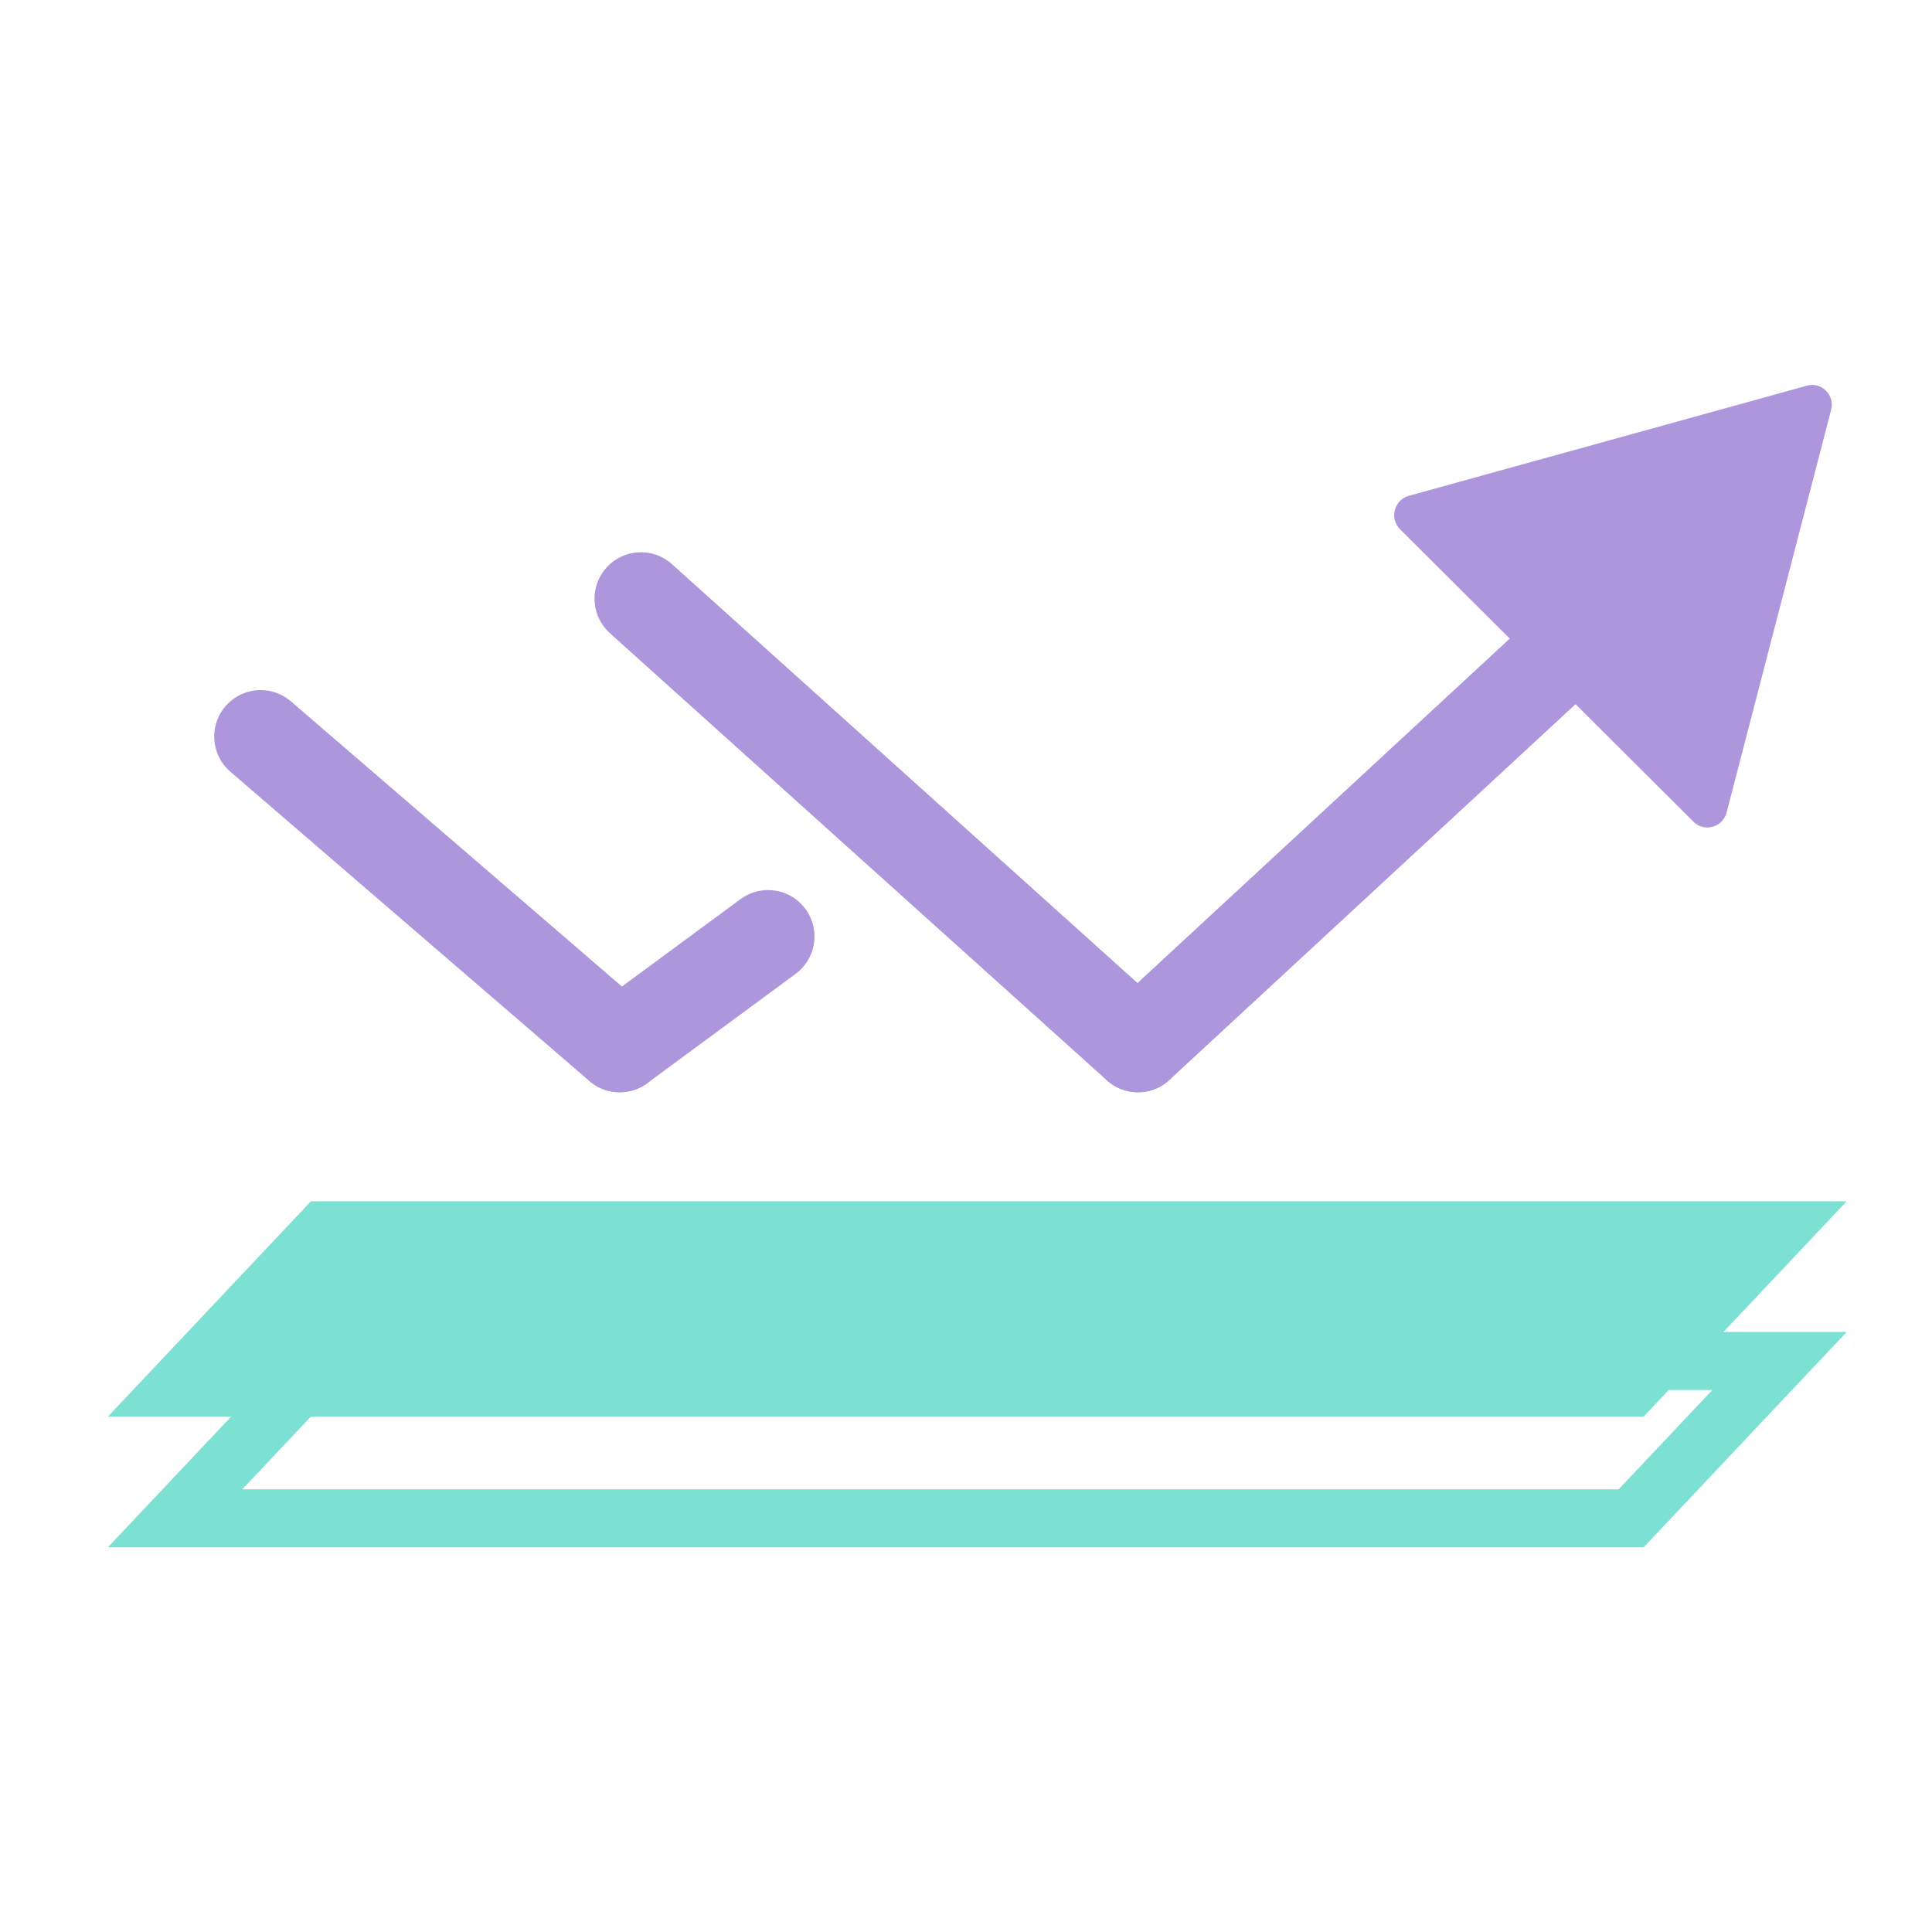
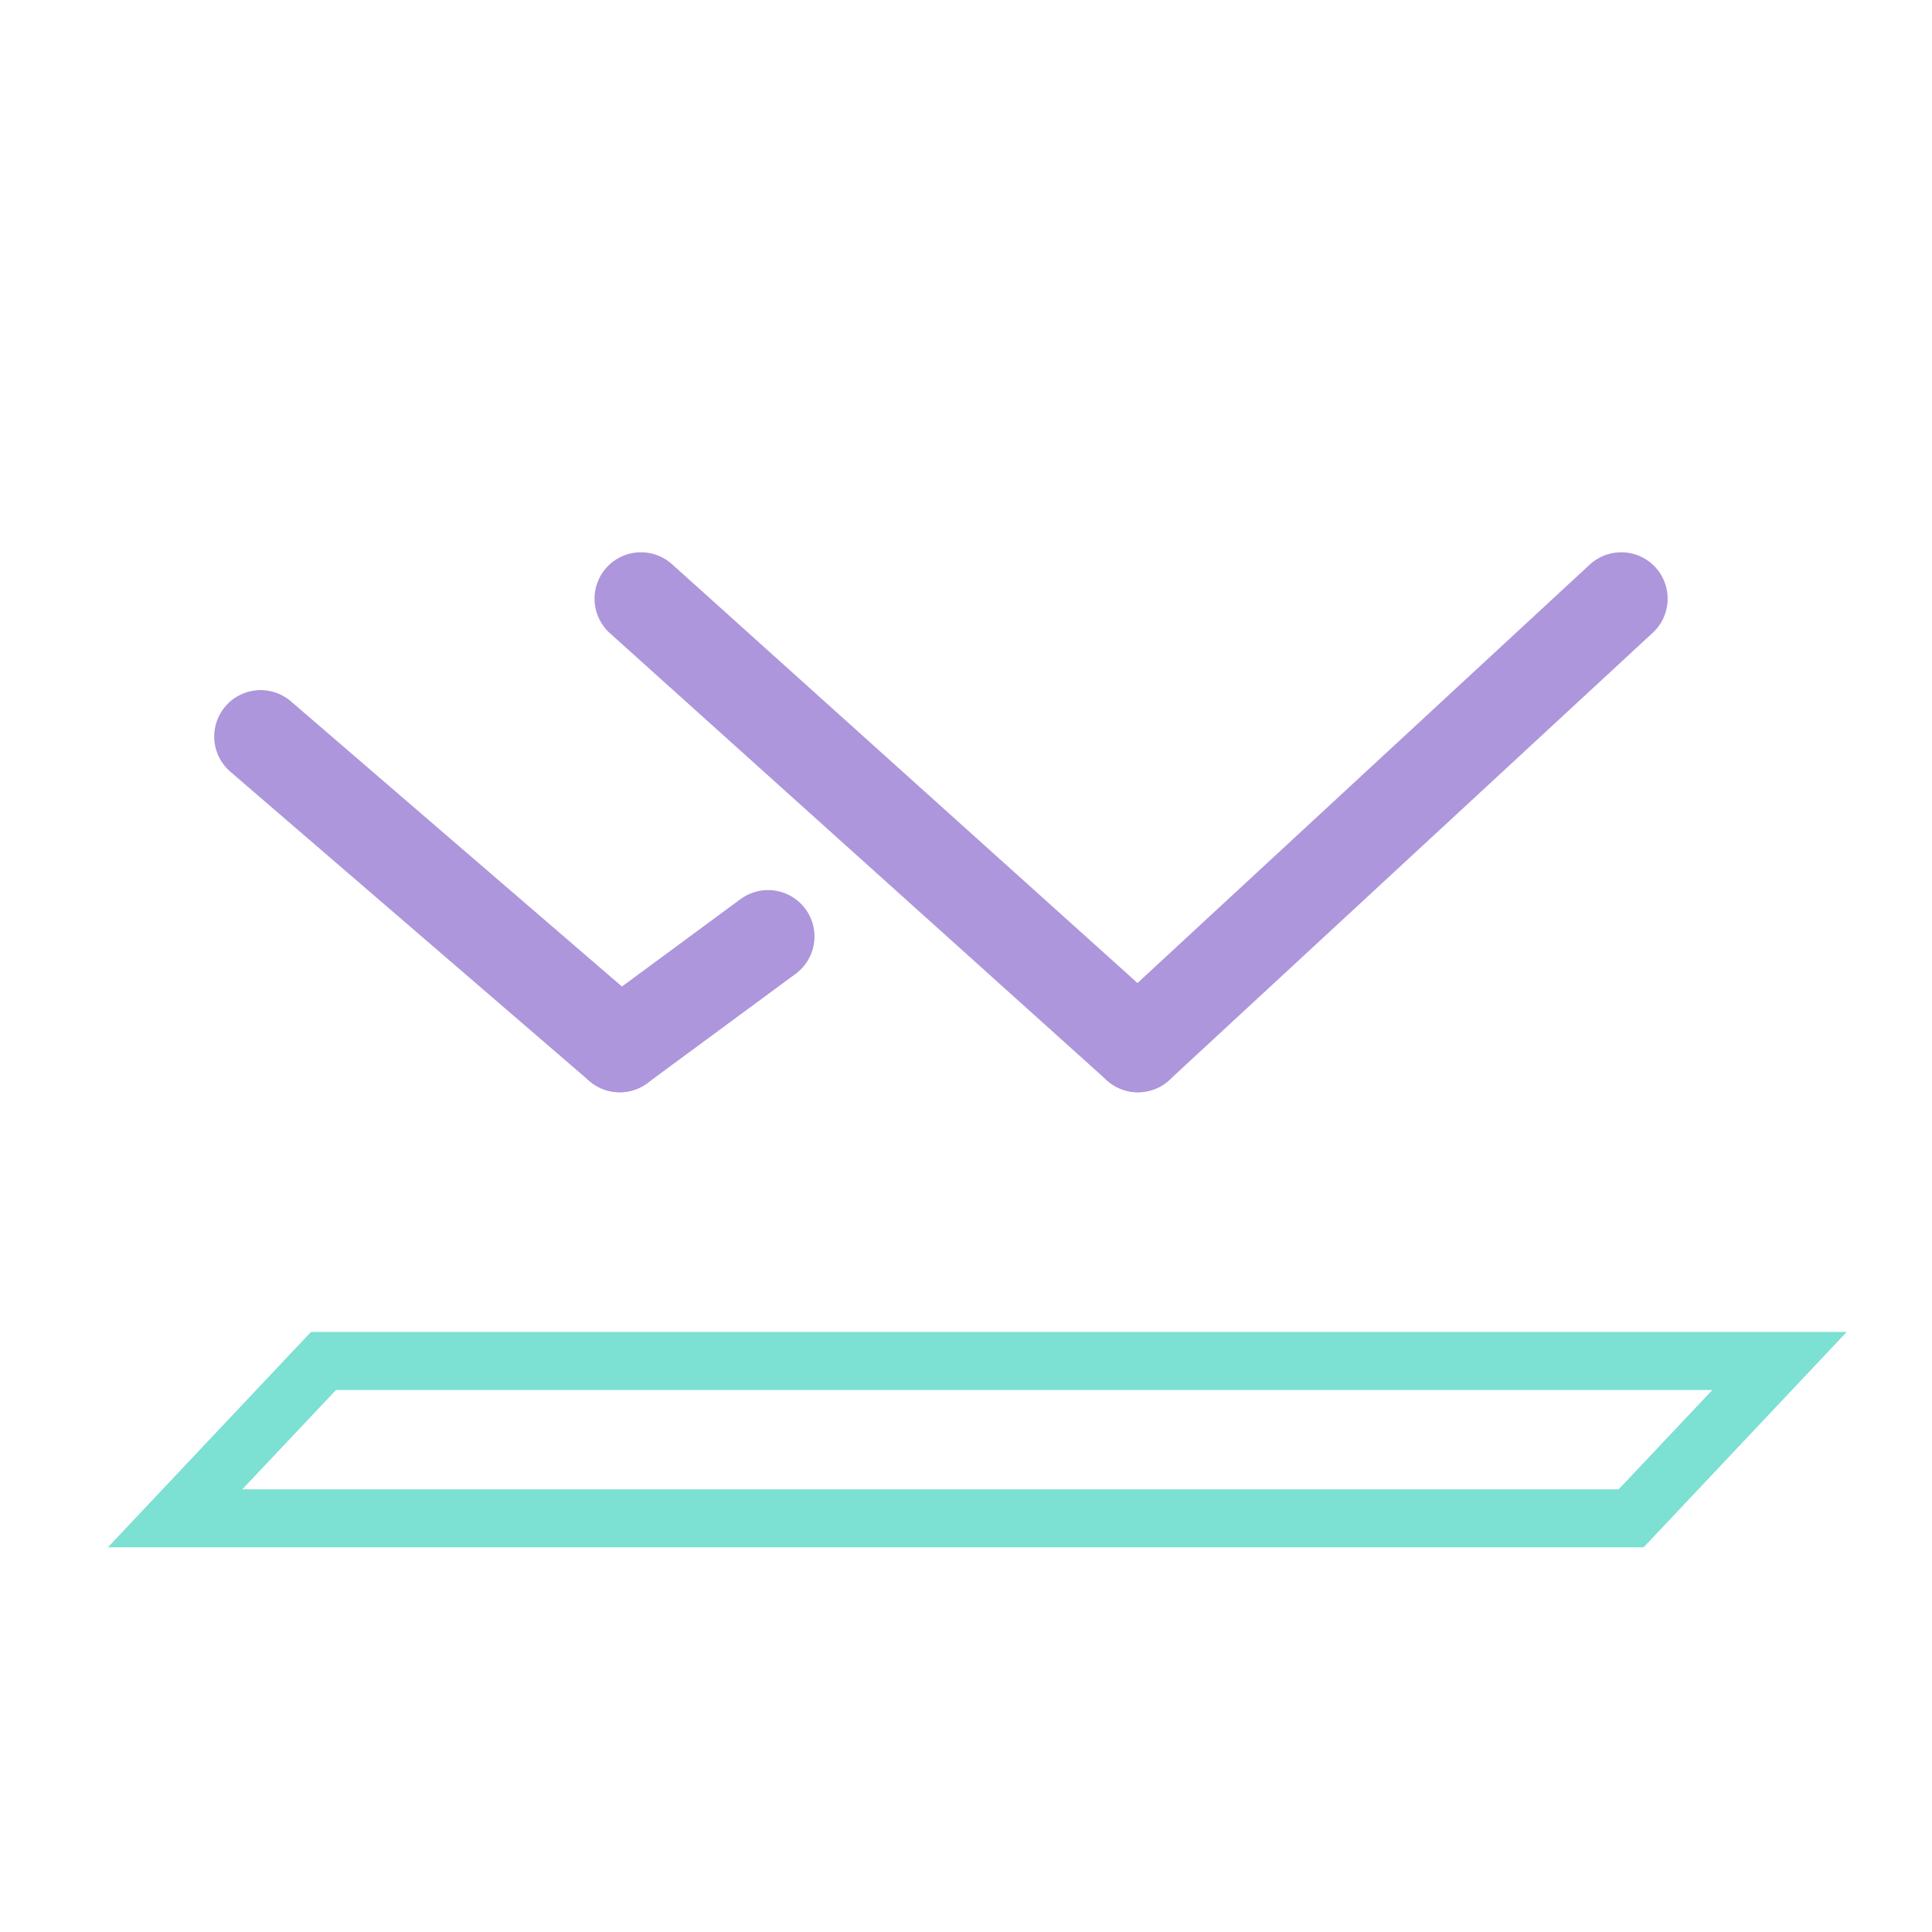
<svg xmlns="http://www.w3.org/2000/svg" height="80" width="80" viewBox="0 0 200 198.55" id="HairIron">
  <defs>
    <style>
      .cls-1 {
        fill: #ad96dc;
      }

      .cls-1, .cls-2 {
        stroke-width: 0px;
      }

      .cls-3 {
        fill: none;
        stroke: #ad96dc;
        stroke-linecap: round;
        stroke-miterlimit: 10;
        stroke-width: 9.61px;
      }

      .cls-2 {
        fill: #7ce0d3;
      }
    </style>
  </defs>
  <g>
-     <polygon points="170.15 145.92 11.17 145.92 32.19 123.63 191.17 123.63 170.15 145.92" class="cls-2" />
    <path d="M177.26,143.17l-9.7,10.28H25.08l9.7-10.28h142.48M191.17,137.16H32.19l-21.02,22.29h158.98l21.02-22.29h0Z" class="cls-2" />
  </g>
  <line y2="107.54" x2="64.15" y1="75.52" x1="26.98" class="cls-3" />
  <line y2="107.54" x2="64.15" y1="96.22" x1="79.51" class="cls-3" />
-   <path d="M189.55,41.73l-10.82,41.69c-.44,1.54-2.33,2.01-3.41.93l-30.39-30.29c-1.09-1.08-.65-2.99.88-3.45l41.21-11.4c1.53-.46,2.97.98,2.53,2.52Z" class="cls-1" />
  <line y2="107.54" x2="117.8" y1="61.25" x1="66.35" class="cls-3" />
  <line y2="107.54" x2="117.8" y1="61.25" x1="167.83" class="cls-3" />
</svg>